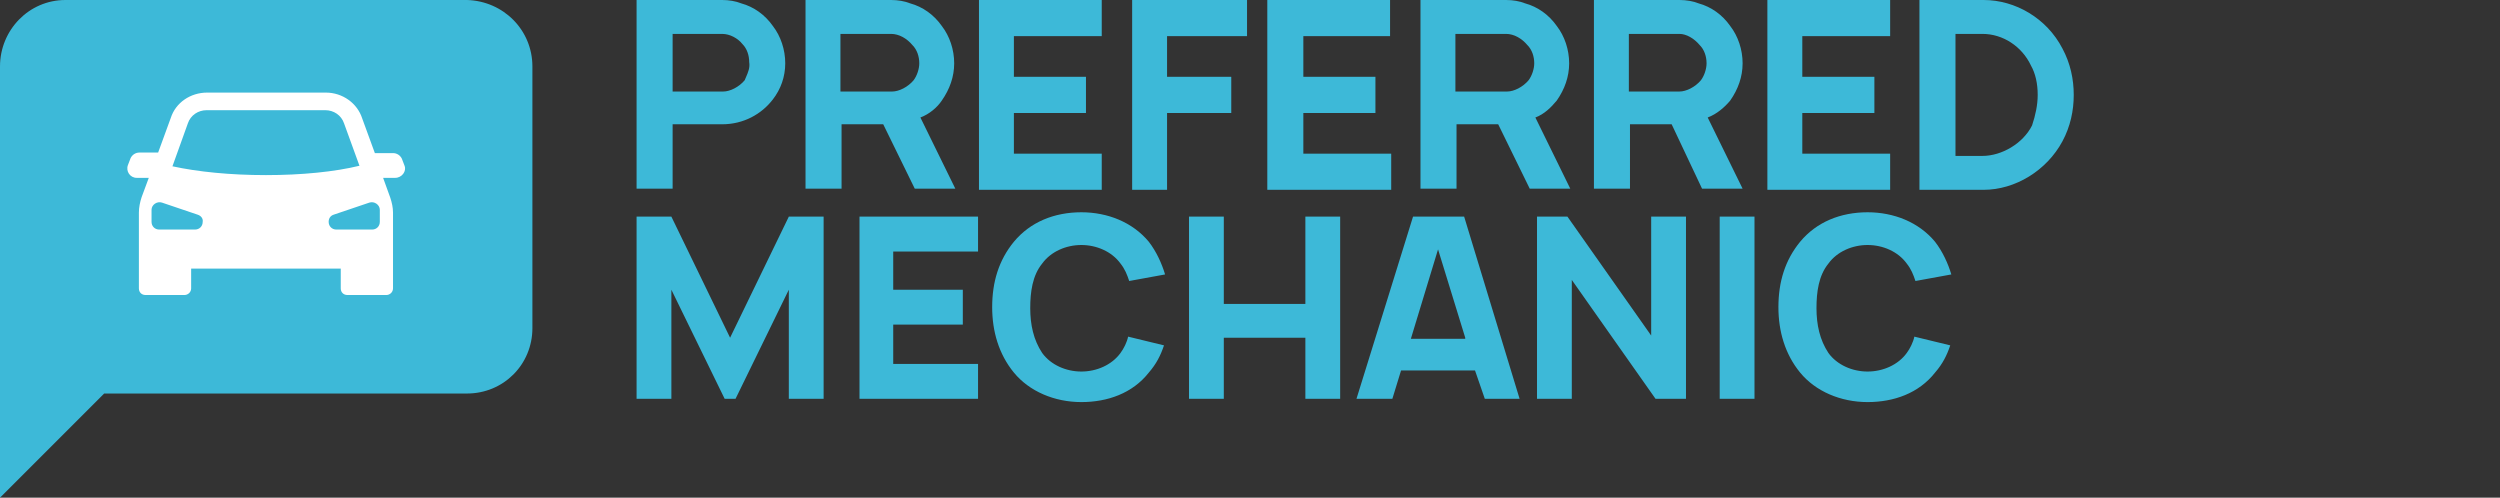
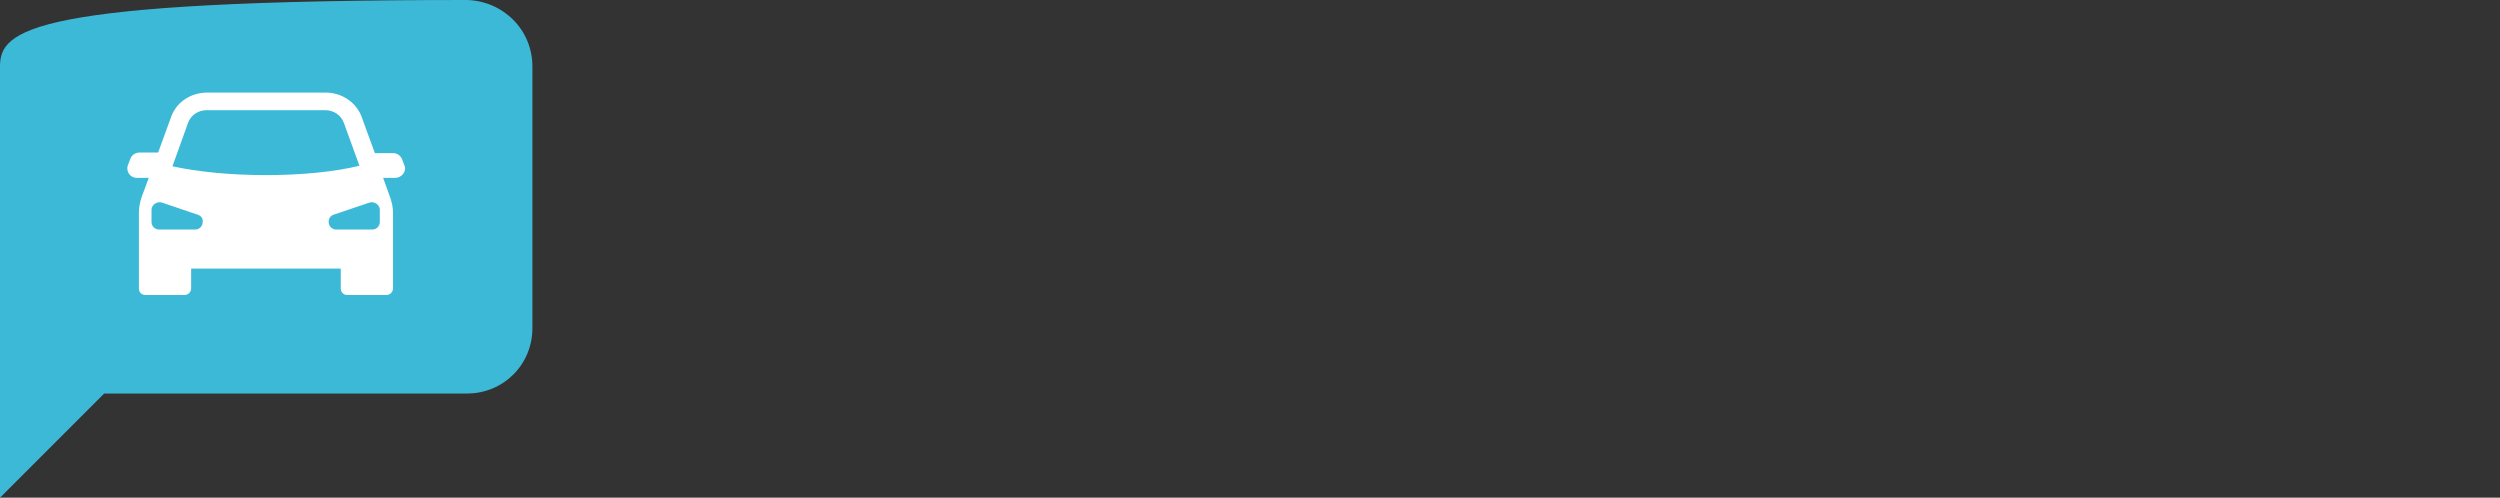
<svg xmlns="http://www.w3.org/2000/svg" width="216" height="43" viewBox="0 0 216 43" fill="none">
  <rect x="0" y="0" width="216" height="43" fill="#333333" stroke="none" />
-   <path fill-rule="evenodd" clip-rule="evenodd" d="M62.396 10.738C64.245 10.738 65.802 9.86 66.775 8.59C67.456 7.712 67.845 6.638 67.845 5.467C67.845 4.295 67.456 3.124 66.775 2.245C66.094 1.269 65.121 0.586 64.05 0.293C63.564 0.098 62.98 0 62.396 0H55V16.302H58.114V10.738H62.396ZM64.147 3.807C64.537 4.198 64.731 4.783 64.731 5.369C64.811 5.847 64.631 6.26 64.456 6.661L64.456 6.661L64.456 6.661L64.456 6.661L64.456 6.661L64.456 6.661L64.456 6.661L64.456 6.661L64.456 6.661C64.417 6.752 64.378 6.841 64.342 6.931C63.855 7.517 63.077 7.907 62.493 7.907H58.114V2.929H62.396C63.077 2.929 63.758 3.319 64.147 3.807ZM82.54 16.302L79.523 10.152C80.301 9.86 80.983 9.274 81.372 8.688C82.053 7.712 82.442 6.638 82.442 5.467C82.442 4.295 82.053 3.124 81.372 2.245C80.691 1.269 79.718 0.586 78.647 0.293C78.16 0.098 77.577 0 76.993 0H69.597V16.302H72.711V10.738H76.311L79.036 16.302H82.54ZM77.09 7.907H72.711H72.614V2.929H76.993C77.674 2.929 78.355 3.319 78.842 3.905C79.231 4.295 79.426 4.881 79.426 5.467C79.426 5.955 79.231 6.54 78.939 6.931C78.452 7.517 77.674 7.907 77.09 7.907ZM87.6 3.124V6.638H93.828V9.762H87.6V13.276H95.19V16.4H84.583V0H95.19V3.124H87.6ZM100.834 6.638V3.124H107.744V0H97.818V16.4H100.834V9.762H106.381V6.638H100.834ZM112.609 3.124V6.638H118.837V9.762H112.609V13.276H120.2V16.4H109.495V0H120.102V3.124H112.609ZM135.672 16.302L132.656 10.152C133.434 9.86 134.018 9.274 134.505 8.688C135.186 7.712 135.575 6.638 135.575 5.467C135.575 4.295 135.186 3.124 134.505 2.245C133.824 1.269 132.85 0.586 131.78 0.293C131.293 0.098 130.71 0 130.126 0H122.73V16.302H125.844V10.738H129.444L132.169 16.302H135.672ZM130.223 7.907H125.844H125.747V2.929H130.126C130.807 2.929 131.488 3.319 131.975 3.905C132.364 4.295 132.558 4.881 132.558 5.467C132.558 5.955 132.364 6.54 132.072 6.931C131.585 7.517 130.807 7.907 130.223 7.907ZM147.545 10.152L150.561 16.302H147.058L144.431 10.738H140.83V16.302H137.716V0H145.112C145.696 0 146.28 0.098 146.766 0.293C147.837 0.586 148.81 1.269 149.491 2.245C150.172 3.124 150.561 4.295 150.561 5.467C150.561 6.638 150.172 7.712 149.491 8.688C149.004 9.274 148.323 9.86 147.545 10.152ZM140.733 7.907H145.112C145.696 7.907 146.474 7.517 146.961 6.931C147.253 6.54 147.447 5.955 147.447 5.467C147.447 4.881 147.253 4.295 146.863 3.905C146.377 3.319 145.696 2.929 145.112 2.929H140.733V7.907ZM155.719 6.638V3.124H163.309V0H152.702V16.4H163.309V13.276H155.719V9.762H161.947V6.638H155.719ZM179.171 8.2C179.171 9.567 178.879 10.933 178.198 12.202C176.836 14.741 174.111 16.4 171.386 16.4H165.84V0H171.386C174.111 0 176.836 1.562 178.198 4.198C178.879 5.467 179.171 6.833 179.171 8.2ZM176.057 8.2C176.057 7.224 175.863 6.345 175.474 5.662C174.695 4.002 173.041 2.929 171.289 2.929H168.954V13.471H171.289C172.943 13.471 174.792 12.398 175.571 10.836C175.863 9.957 176.057 9.079 176.057 8.2ZM99.254 32.195C99.912 31.441 100.287 30.687 100.569 29.839L97.469 29.085C97.375 29.556 97.093 30.122 96.811 30.499C96.059 31.535 94.744 32.101 93.429 32.101C92.113 32.101 90.798 31.535 90.046 30.499C89.294 29.368 89.013 28.048 89.013 26.634C89.013 25.221 89.201 23.807 90.046 22.77C90.798 21.733 92.113 21.168 93.429 21.168C94.744 21.168 96.059 21.733 96.811 22.77C97.187 23.241 97.375 23.712 97.563 24.278L100.663 23.712C100.381 22.77 99.912 21.733 99.254 20.885C97.845 19.188 95.684 18.34 93.429 18.34C91.08 18.34 89.013 19.188 87.603 20.885C86.288 22.487 85.724 24.372 85.724 26.54C85.724 28.614 86.288 30.593 87.603 32.195C88.919 33.797 91.08 34.74 93.429 34.74C95.684 34.74 97.845 33.986 99.254 32.195ZM77.174 21.733V25.032H83.187V28.048H77.174V31.441H84.503V34.457H74.261V18.717H84.503V21.733H77.174ZM71.161 34.458H68.154V25.032L63.55 34.458H62.611L58.007 25.032V34.458H55V18.717H58.007L63.08 29.179L68.154 18.717H71.161V34.458ZM115.79 18.717V34.457H112.784V29.179H105.737V34.457H102.73V18.717H105.737V26.257H112.784V18.717H115.79ZM121.052 32.007H127.441L128.287 34.457H131.293L126.502 18.717H122.086L117.2 34.457H120.3L121.052 32.007ZM124.247 21.545L126.596 29.179V29.273H121.898L124.247 21.545ZM142.662 28.991V18.717H145.669V34.457H143.038L135.803 24.184V34.457H132.797V18.717H135.428L142.662 28.991ZM151.588 34.457V18.717H148.582V34.457H151.588ZM168.501 29.839C168.219 30.687 167.843 31.441 167.185 32.195C165.776 33.986 163.615 34.74 161.36 34.74C159.011 34.74 156.85 33.797 155.534 32.195C154.219 30.593 153.655 28.614 153.655 26.54C153.655 24.372 154.219 22.487 155.534 20.885C156.944 19.188 159.011 18.34 161.36 18.34C163.615 18.34 165.776 19.188 167.185 20.885C167.843 21.733 168.313 22.77 168.595 23.712L165.494 24.278C165.306 23.712 165.118 23.241 164.742 22.77C163.991 21.733 162.675 21.168 161.36 21.168C160.044 21.168 158.729 21.733 157.977 22.77C157.132 23.807 156.944 25.221 156.944 26.634C156.944 28.048 157.226 29.368 157.977 30.499C158.729 31.535 160.044 32.101 161.36 32.101C162.675 32.101 163.991 31.535 164.742 30.499C165.024 30.122 165.306 29.556 165.4 29.085L168.501 29.839Z" fill="#3DB9D8" />
-   <path fill-rule="evenodd" clip-rule="evenodd" d="M40.349 0H5.651C2.501 0 0 2.594 0 5.744V43L9 34H40.349C43.499 34 46 31.499 46 28.349V5.744C46 2.594 43.499 0.093 40.349 0Z" fill="#3DB9D8" />
+   <path fill-rule="evenodd" clip-rule="evenodd" d="M40.349 0C2.501 0 0 2.594 0 5.744V43L9 34H40.349C43.499 34 46 31.499 46 28.349V5.744C46 2.594 43.499 0.093 40.349 0Z" fill="#3DB9D8" />
  <path fill-rule="evenodd" clip-rule="evenodd" d="M33.101 15.366H34.146C34.717 15.366 35.144 14.796 34.954 14.321L34.717 13.703C34.574 13.418 34.289 13.228 33.956 13.228H32.388L31.295 10.234C30.867 8.903 29.584 8 28.158 8H17.893C16.467 8 15.184 8.855 14.756 10.186L13.663 13.18H12.047C11.715 13.18 11.43 13.37 11.287 13.655L11.049 14.273C10.859 14.796 11.239 15.366 11.81 15.366H12.855L12.238 17.03C12.095 17.457 12 17.933 12 18.36V24.919C12 25.251 12.238 25.489 12.57 25.489H15.944C16.23 25.489 16.515 25.251 16.515 24.919V23.208H29.441V24.919C29.441 25.251 29.679 25.489 30.012 25.489H33.386C33.671 25.489 33.956 25.251 33.956 24.919V18.36C33.956 17.933 33.861 17.505 33.719 17.077L33.101 15.366ZM13.996 17.505L17.085 18.55C17.37 18.645 17.56 18.883 17.513 19.168C17.513 19.548 17.228 19.834 16.847 19.834H13.758C13.378 19.834 13.093 19.548 13.093 19.168V18.123C13.093 17.695 13.568 17.362 13.996 17.505ZM29.727 10.661C29.489 9.949 28.824 9.521 28.111 9.521H17.845C17.133 9.521 16.467 9.949 16.23 10.661L14.899 14.368C17.085 14.844 19.889 15.129 22.978 15.129C26.067 15.129 28.919 14.844 31.057 14.321L29.727 10.661ZM28.824 18.55L31.913 17.505C32.34 17.362 32.816 17.695 32.816 18.123V19.168C32.816 19.548 32.531 19.834 32.15 19.834H29.061C28.681 19.834 28.396 19.548 28.396 19.168C28.396 18.883 28.538 18.645 28.824 18.55Z" fill="white" />
</svg>